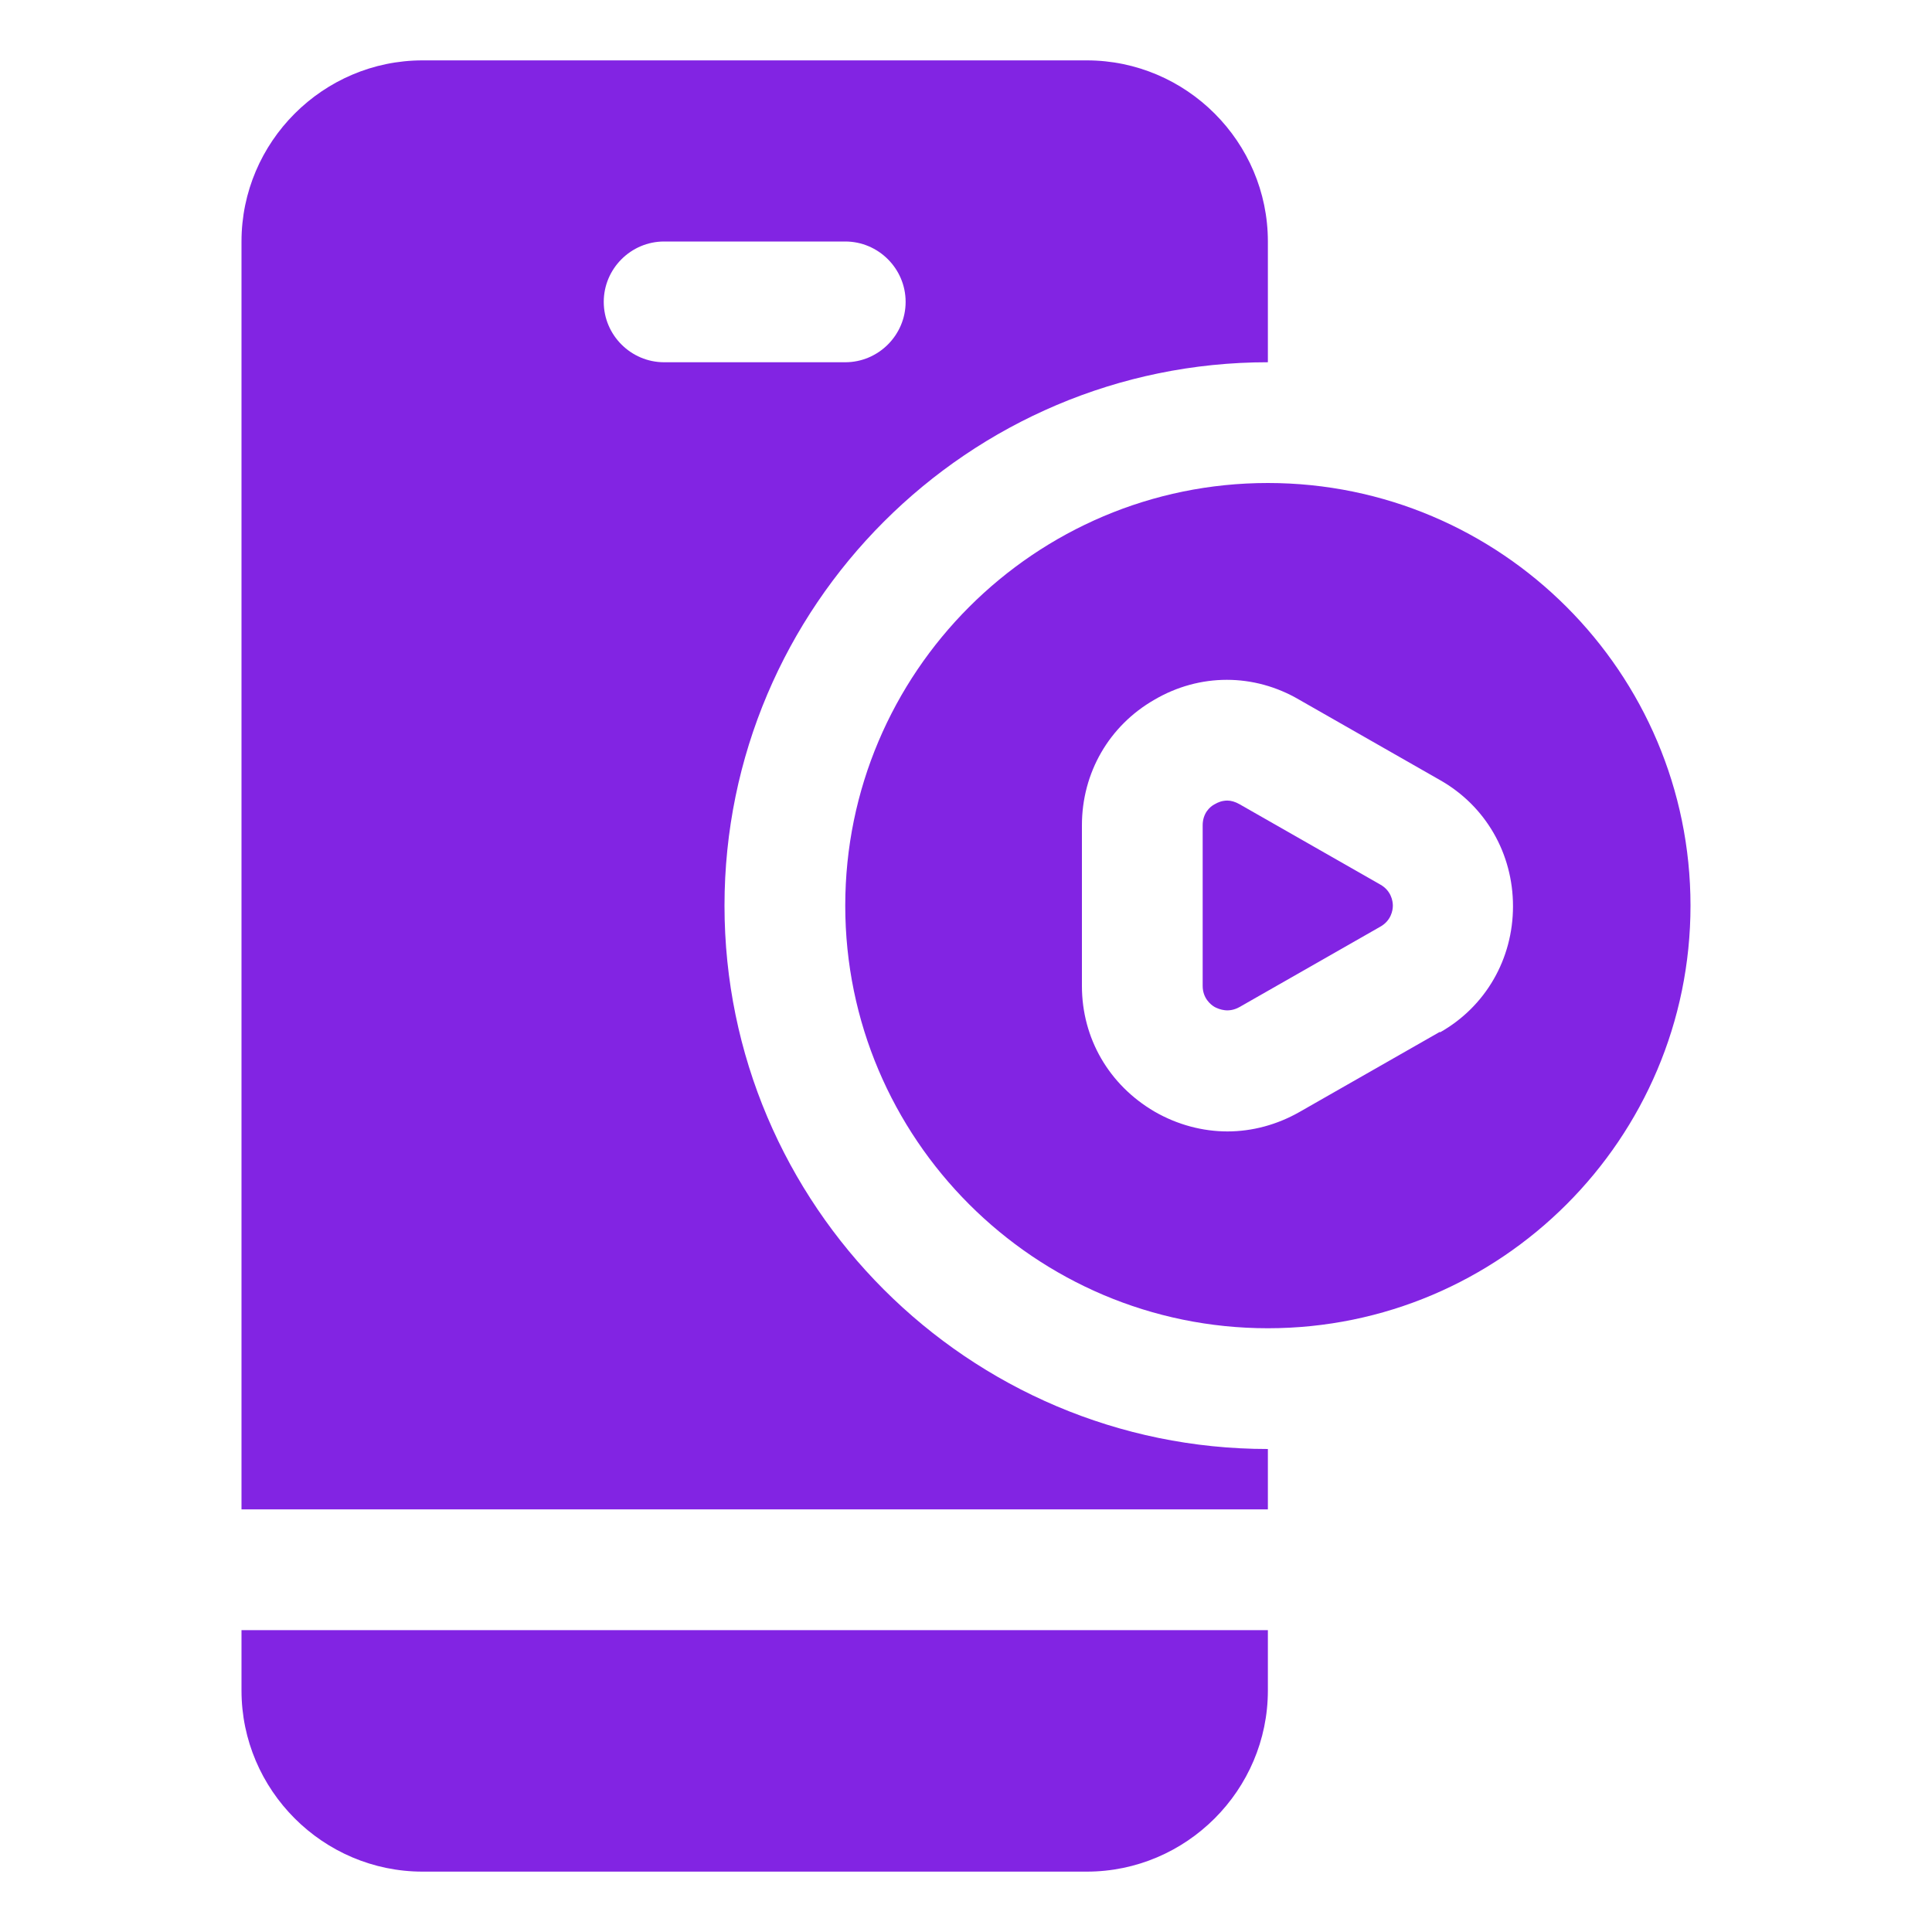
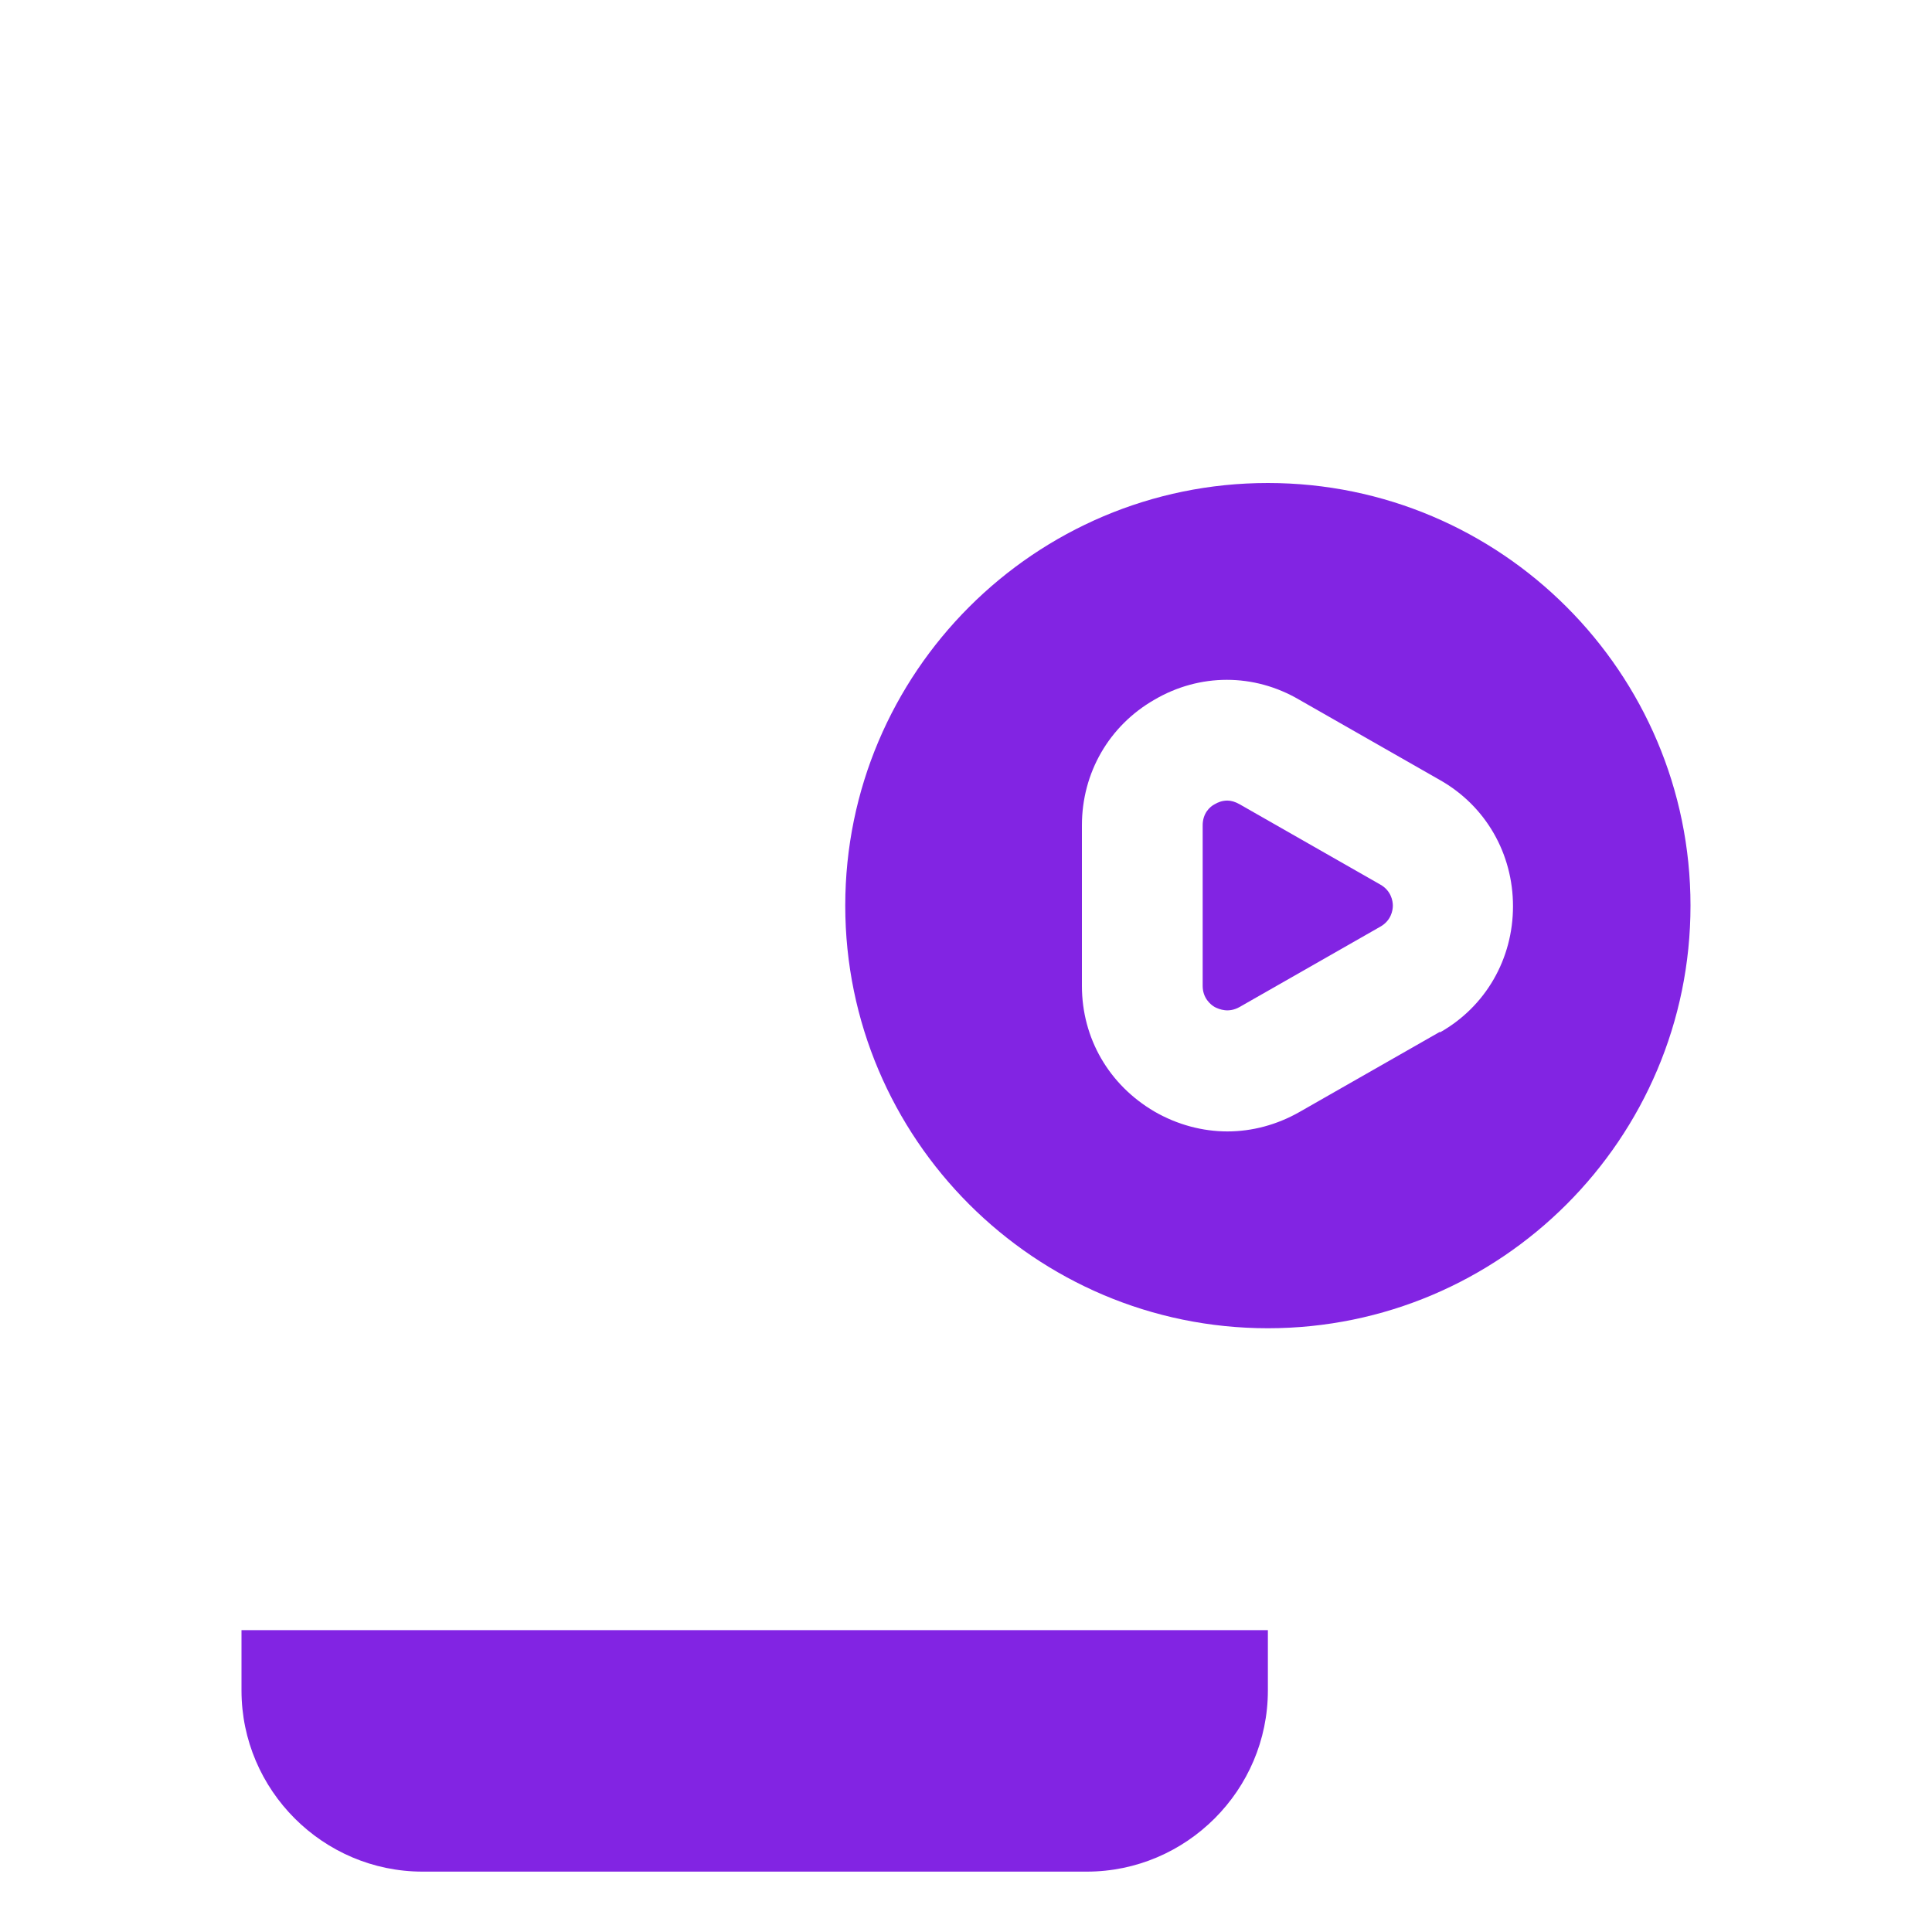
<svg xmlns="http://www.w3.org/2000/svg" id="OBJECT" viewBox="0 0 32 32">
  <defs fill="#8224e3">
    <style>
      .cls-1 {
        stroke-width: 0px;
      }
    </style>
  </defs>
  <path class="cls-1" d="m4,28c0,1.65,1.35,3,3,3h11c1.65,0,3-1.35,3-3v-1H4v1Z" fill="#8224e3" />
  <path class="cls-1" d="m22.86,14.65l-2.33-1.33c-.07-.04-.14-.06-.2-.06-.09,0-.16.03-.21.06-.08.04-.2.15-.2.35v2.66c0,.2.13.31.2.35.08.04.23.1.41,0l2.33-1.33c.18-.1.21-.27.21-.35s-.03-.25-.21-.35Z" fill="#8224e3" />
-   <path class="cls-1" d="m12,15c0-4.96,4.04-9,9-9v-2c0-1.65-1.35-3-3-3H7c-1.65,0-3,1.35-3,3v21h17v-1c-4.96,0-9-4.04-9-9Zm-2-10c0-.55.45-1,1-1h3c.55,0,1,.45,1,1s-.45,1-1,1h-3c-.55,0-1-.45-1-1Z" fill="#8224e3" />
  <path class="cls-1" d="m21,8c-3.86,0-7,3.14-7,7s3.14,7,7,7,7-3.14,7-7-3.14-7-7-7Zm2.85,9.09l-2.33,1.33c-.37.21-.78.32-1.19.32s-.83-.11-1.21-.33c-.75-.44-1.2-1.21-1.2-2.08v-2.66c0-.87.45-1.65,1.2-2.08.75-.44,1.65-.44,2.4,0l2.33,1.33c.76.43,1.21,1.22,1.21,2.09s-.45,1.66-1.21,2.09Z" fill="#8224e3" />
</svg>